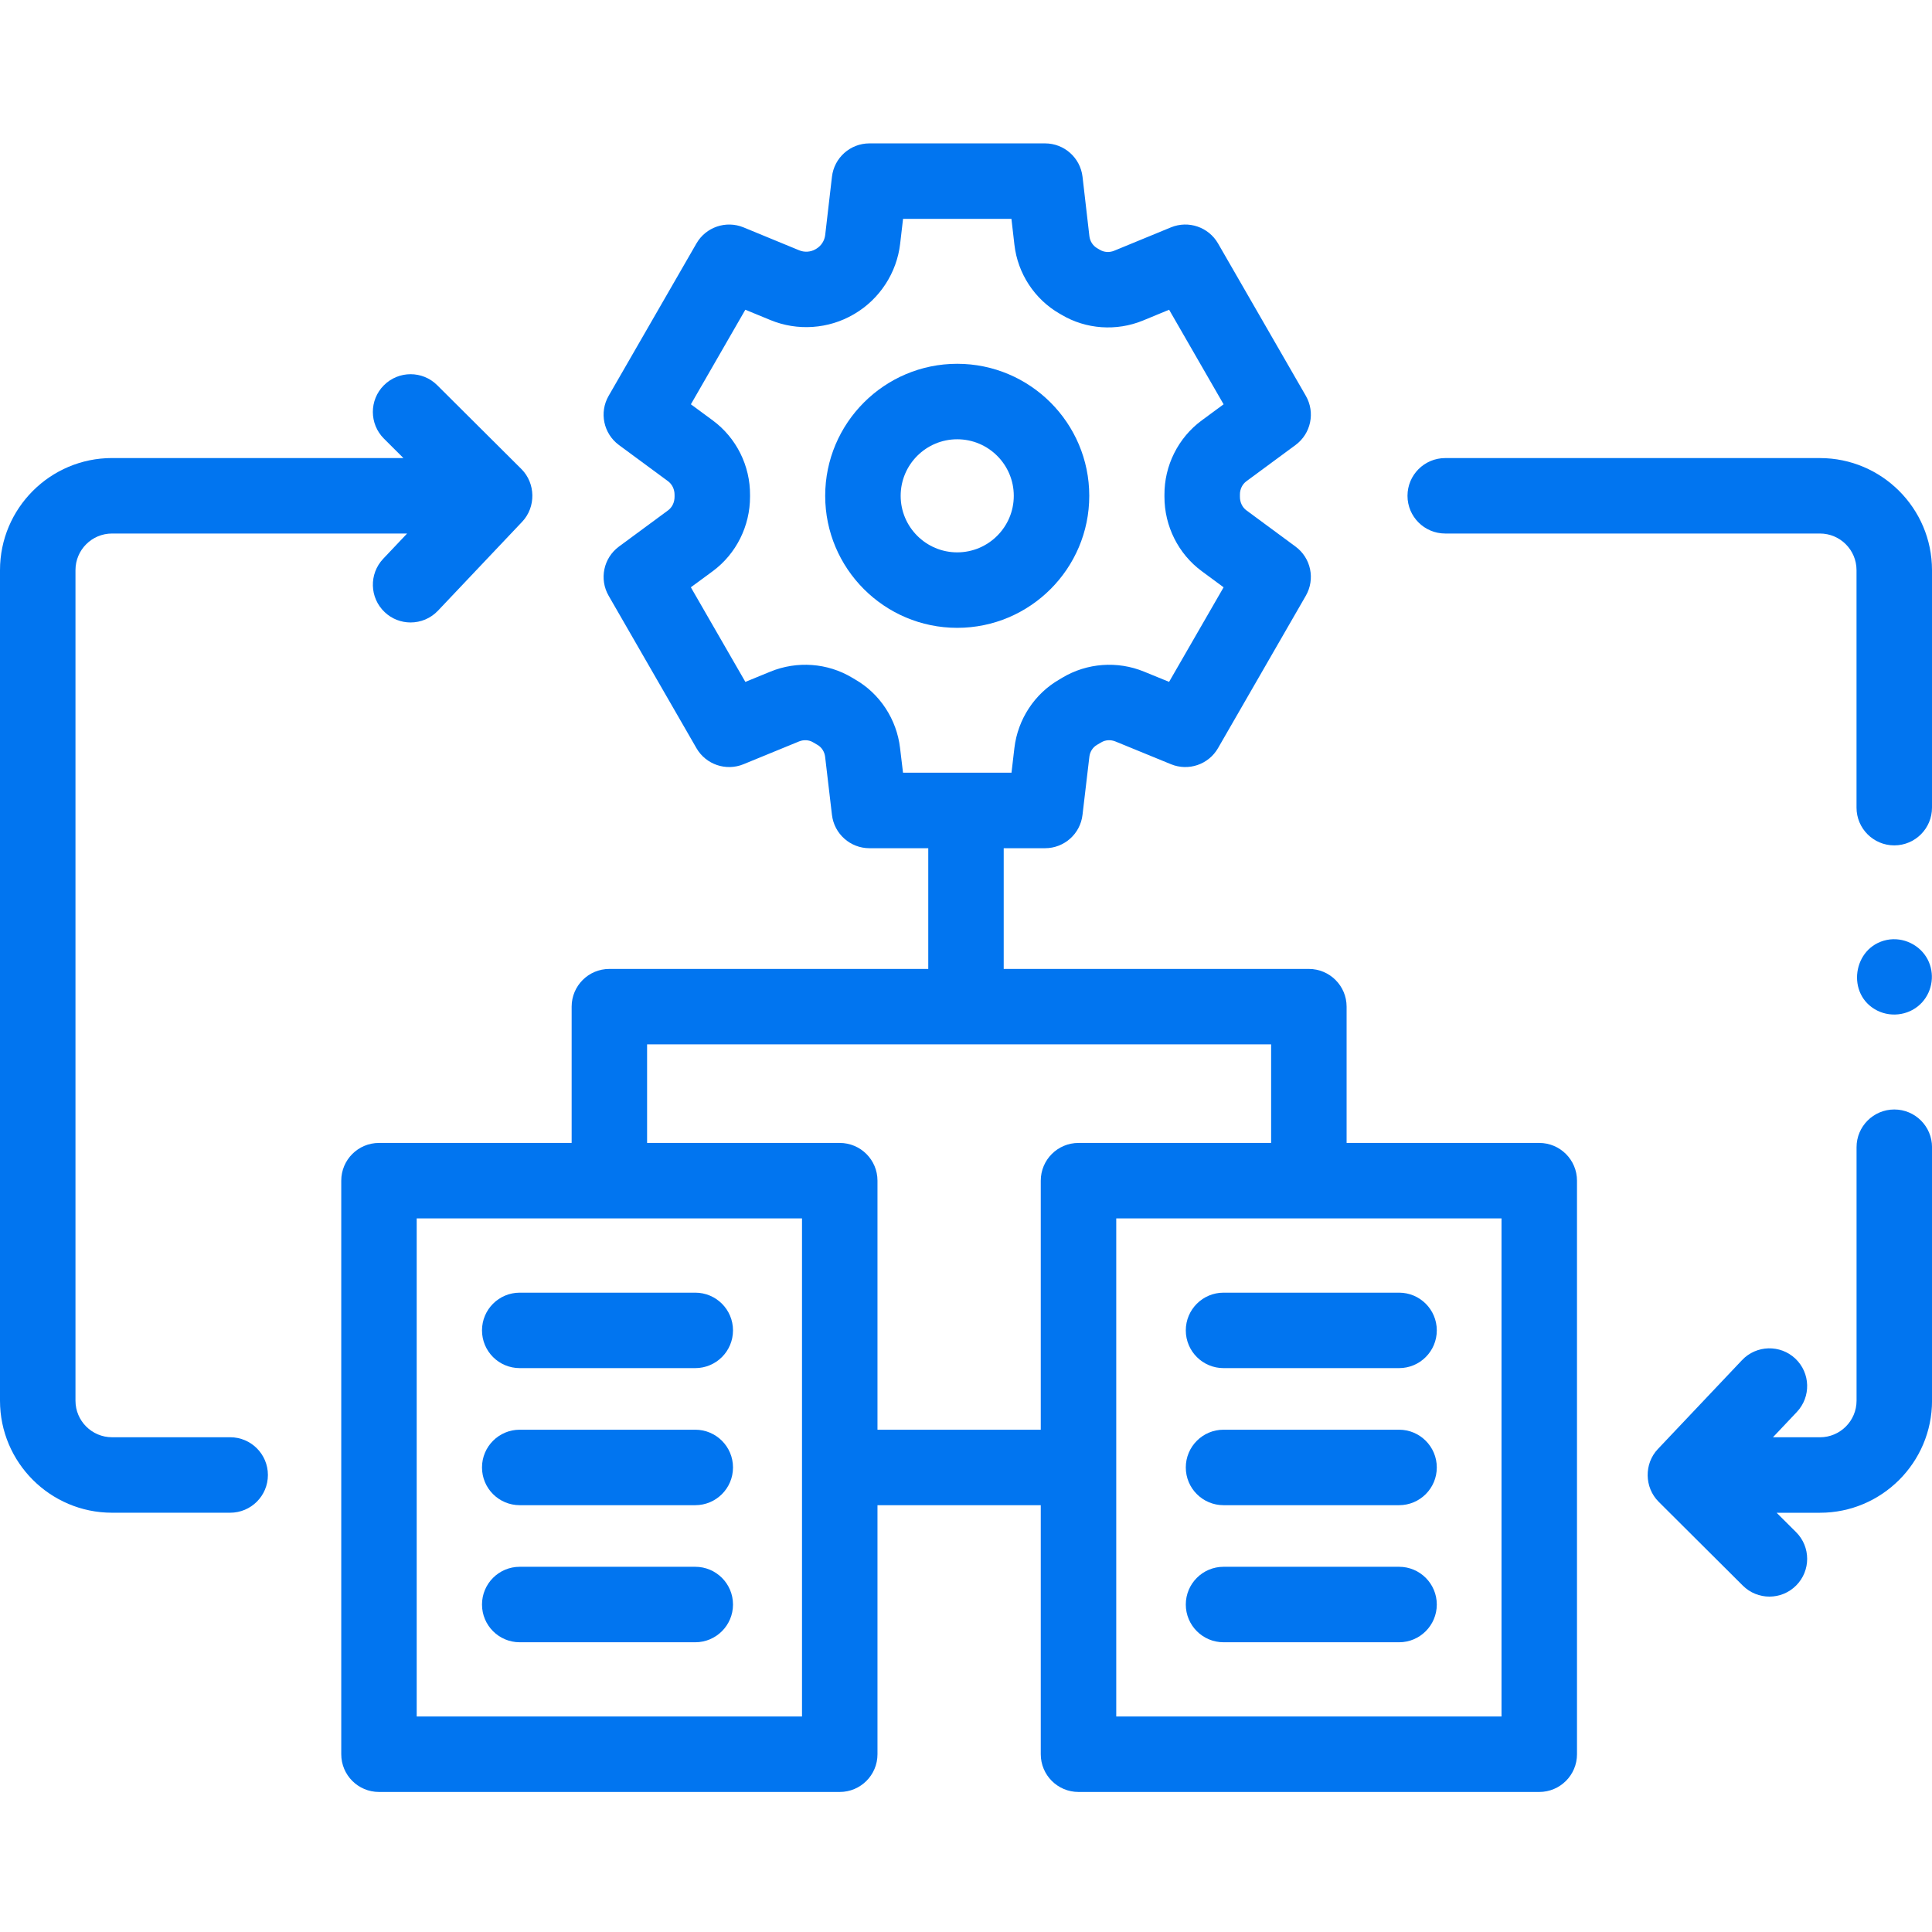
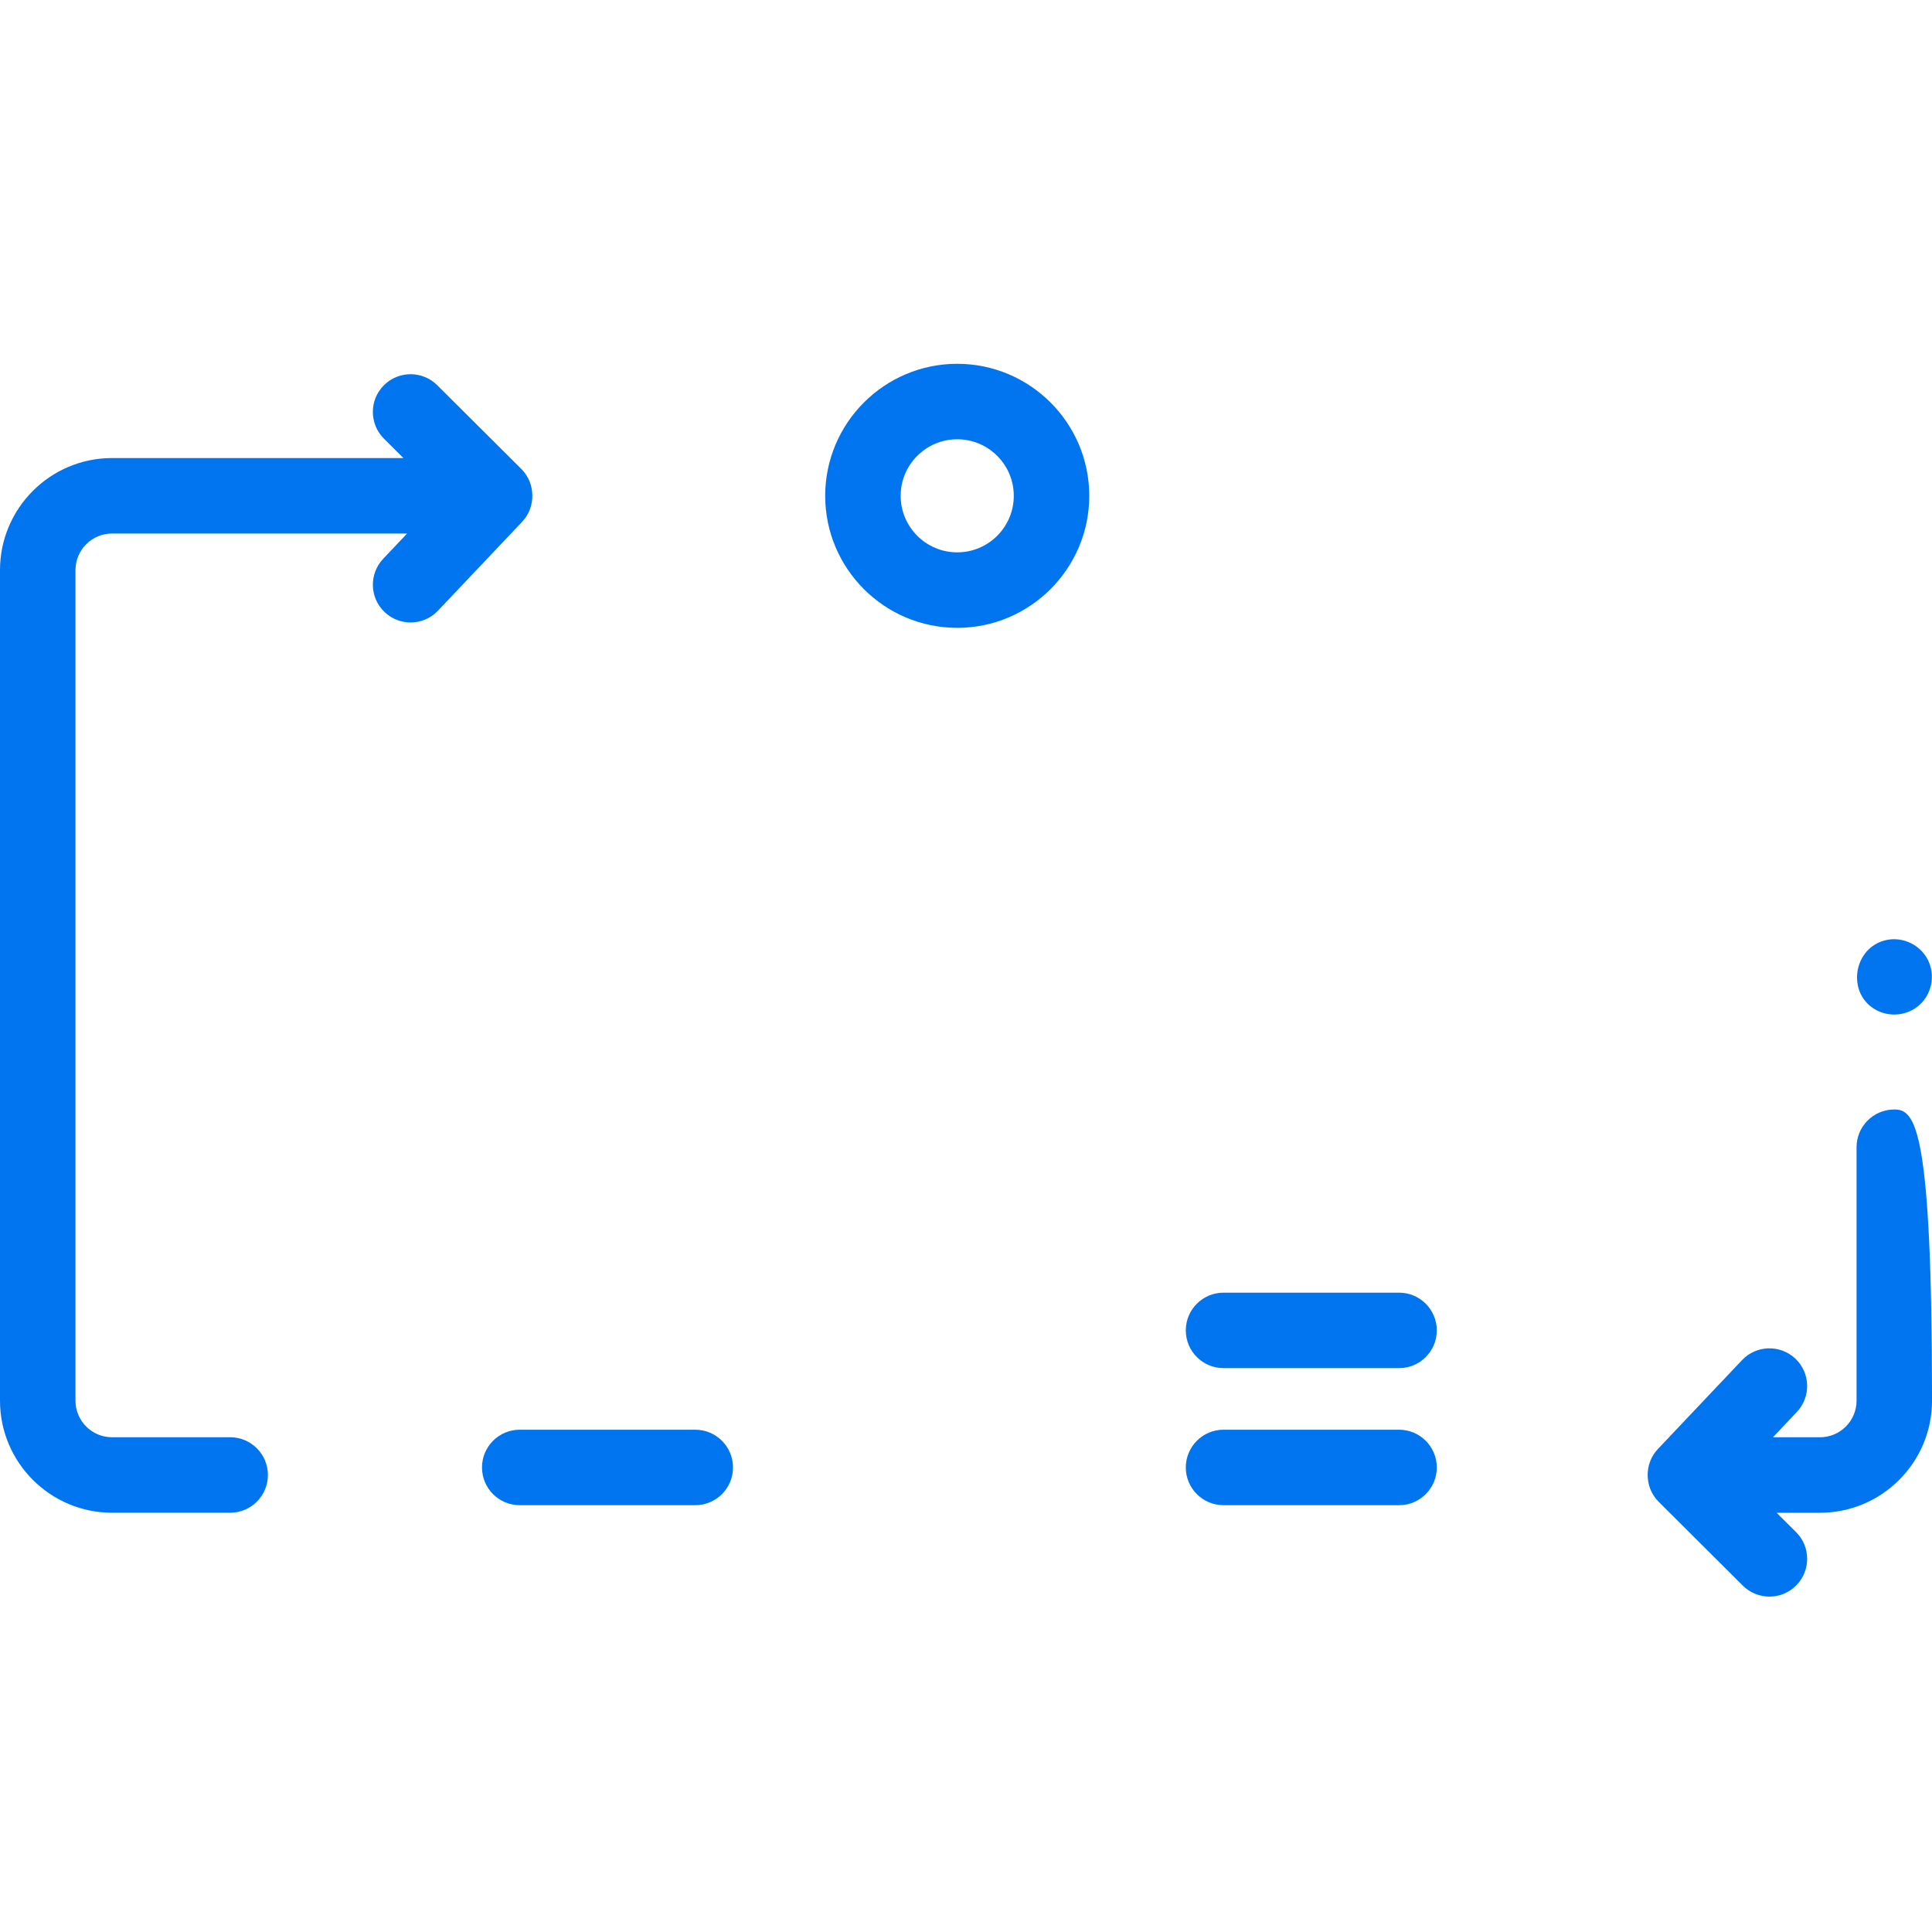
<svg xmlns="http://www.w3.org/2000/svg" width="60" height="60" viewBox="0 0 60 60" fill="none">
  <g clip-path="url(#clip0_4762_591)">
-     <path d="M47.803 35.495H41.82V31.262C41.82 30.616 41.295 30.091 40.648 30.091H31.171V26.342H32.455C33.049 26.342 33.549 25.897 33.618 25.307L33.831 23.503C33.849 23.346 33.937 23.208 34.07 23.131C34.116 23.105 34.161 23.079 34.202 23.054C34.33 22.977 34.494 22.967 34.641 23.027L36.367 23.734C36.91 23.956 37.533 23.743 37.826 23.235L40.553 18.502C40.851 17.985 40.714 17.328 40.233 16.974L38.712 15.852C38.581 15.756 38.507 15.601 38.507 15.429C38.507 15.428 38.507 15.428 38.507 15.427V15.361C38.506 15.192 38.58 15.04 38.711 14.943L40.233 13.821C40.714 13.467 40.851 12.809 40.554 12.293L37.827 7.56C37.533 7.051 36.908 6.838 36.365 7.061L34.601 7.787C34.456 7.847 34.292 7.837 34.161 7.76L34.073 7.708C33.941 7.632 33.851 7.492 33.832 7.335L33.619 5.49C33.55 4.899 33.05 4.453 32.455 4.453H27.001C26.406 4.453 25.905 4.899 25.837 5.49L25.627 7.3C25.606 7.478 25.502 7.638 25.346 7.729C25.339 7.733 25.331 7.738 25.324 7.742C25.172 7.829 24.984 7.841 24.821 7.774L23.09 7.061C22.547 6.839 21.922 7.051 21.629 7.56L18.902 12.293C18.604 12.809 18.742 13.467 19.222 13.821L20.744 14.943C20.873 15.039 20.95 15.194 20.949 15.368V15.429C20.949 15.601 20.875 15.756 20.744 15.852L19.222 16.974C18.742 17.328 18.604 17.985 18.902 18.502L21.629 23.235C21.922 23.743 22.546 23.956 23.089 23.734L24.815 23.026C24.961 22.967 25.125 22.977 25.249 23.052C25.294 23.079 25.34 23.105 25.389 23.134C25.518 23.208 25.606 23.346 25.625 23.503L25.837 25.307C25.907 25.897 26.407 26.342 27.001 26.342H28.828V30.091H18.924C18.277 30.091 17.753 30.616 17.753 31.262V35.495H11.77C11.122 35.495 10.598 36.02 10.598 36.667V54.479C10.598 55.127 11.122 55.651 11.77 55.651H26.079C26.726 55.651 27.251 55.127 27.251 54.479V46.745H32.322V54.479C32.322 55.127 32.846 55.651 33.494 55.651H47.803C48.45 55.651 48.975 55.127 48.975 54.479V36.667C48.975 36.02 48.45 35.495 47.803 35.495ZM27.952 23.23C27.848 22.339 27.326 21.544 26.561 21.104C26.527 21.085 26.494 21.065 26.458 21.043C25.699 20.588 24.753 20.519 23.926 20.858L23.148 21.177L21.455 18.239L22.136 17.738C22.862 17.202 23.294 16.338 23.293 15.427V15.377C23.3 14.463 22.867 13.596 22.135 13.056L21.456 12.556L23.147 9.619L23.927 9.94C24.764 10.286 25.731 10.22 26.513 9.762C26.52 9.758 26.526 9.754 26.533 9.75C26.534 9.749 26.536 9.749 26.537 9.748C27.321 9.286 27.851 8.472 27.955 7.569L28.045 6.797H31.411L31.504 7.604C31.607 8.495 32.13 9.293 32.902 9.738L32.968 9.776C33.727 10.227 34.672 10.293 35.495 9.955L36.308 9.619L38 12.556L37.321 13.056C36.59 13.594 36.157 14.461 36.163 15.368V15.425C36.161 16.337 36.594 17.202 37.321 17.738L38 18.239L36.307 21.176L35.529 20.858C34.704 20.519 33.758 20.588 32.994 21.045C32.961 21.065 32.928 21.085 32.899 21.102C32.13 21.543 31.608 22.339 31.503 23.229L31.413 23.997H28.044L27.952 23.23ZM24.907 53.307H12.941V37.839H24.907V53.307ZM27.251 44.401V36.667C27.251 36.02 26.726 35.495 26.079 35.495H20.096V32.434H39.476V35.495H33.494C32.846 35.495 32.322 36.02 32.322 36.667V44.401H27.251ZM46.631 53.307H34.666V37.839H46.631V53.307Z" fill="#0175F0" />
    <path d="M33.828 15.398C33.828 13.137 31.988 11.298 29.727 11.298C27.466 11.298 25.627 13.137 25.627 15.398C25.627 17.659 27.466 19.498 29.727 19.498C31.988 19.498 33.828 17.659 33.828 15.398ZM29.727 17.154C28.759 17.154 27.971 16.367 27.971 15.398C27.971 14.429 28.759 13.642 29.727 13.642C30.696 13.642 31.484 14.429 31.484 15.398C31.484 16.367 30.696 17.154 29.727 17.154Z" fill="#0175F0" />
    <path d="M7.148 44.635H3.479C2.853 44.635 2.344 44.126 2.344 43.5V17.705C2.344 17.078 2.853 16.569 3.479 16.569H12.643L11.9 17.354C11.456 17.824 11.476 18.565 11.946 19.01C12.172 19.225 12.462 19.331 12.751 19.331C13.062 19.331 13.372 19.208 13.602 18.965L16.217 16.203C16.649 15.746 16.635 15.009 16.193 14.567L13.578 11.963C13.12 11.506 12.378 11.508 11.921 11.966C11.464 12.424 11.466 13.166 11.924 13.623L12.528 14.225H3.479C1.561 14.225 0 15.786 0 17.705V43.5C0 45.418 1.561 46.979 3.479 46.979H7.148C7.796 46.979 8.32 46.455 8.32 45.807C8.32 45.16 7.796 44.635 7.148 44.635Z" fill="#0175F0" />
-     <path d="M58.829 34.456C58.182 34.456 57.657 34.981 57.657 35.628V43.5C57.657 44.126 57.148 44.636 56.521 44.636H55.06L55.802 43.851C56.247 43.381 56.227 42.639 55.757 42.194C55.287 41.75 54.545 41.77 54.1 42.24L51.486 45.002C51.054 45.458 51.067 46.195 51.51 46.638L54.124 49.242C54.353 49.47 54.652 49.584 54.951 49.584C55.252 49.584 55.552 49.469 55.781 49.239C56.238 48.781 56.237 48.039 55.779 47.582L55.174 46.98H56.521C58.44 46.98 60.001 45.419 60.001 43.5V35.628C60.001 34.981 59.476 34.456 58.829 34.456Z" fill="#0175F0" />
-     <path d="M56.52 14.226H44.883C44.236 14.226 43.711 14.75 43.711 15.398C43.711 16.045 44.236 16.569 44.883 16.569H56.52C57.147 16.569 57.656 17.079 57.656 17.705V25.082C57.656 25.729 58.181 26.254 58.828 26.254C59.475 26.254 60 25.729 60 25.082V17.705C60 15.787 58.439 14.226 56.52 14.226Z" fill="#0175F0" />
-     <path d="M21.592 40.145H16.141C15.493 40.145 14.969 40.669 14.969 41.316C14.969 41.964 15.493 42.488 16.141 42.488H21.592C22.239 42.488 22.764 41.964 22.764 41.316C22.764 40.669 22.239 40.145 21.592 40.145Z" fill="#0175F0" />
+     <path d="M58.829 34.456C58.182 34.456 57.657 34.981 57.657 35.628V43.5C57.657 44.126 57.148 44.636 56.521 44.636H55.06L55.802 43.851C56.247 43.381 56.227 42.639 55.757 42.194C55.287 41.75 54.545 41.77 54.1 42.24L51.486 45.002C51.054 45.458 51.067 46.195 51.51 46.638L54.124 49.242C54.353 49.47 54.652 49.584 54.951 49.584C55.252 49.584 55.552 49.469 55.781 49.239C56.238 48.781 56.237 48.039 55.779 47.582L55.174 46.98H56.521C58.44 46.98 60.001 45.419 60.001 43.5C60.001 34.981 59.476 34.456 58.829 34.456Z" fill="#0175F0" />
    <path d="M21.592 44.401H16.141C15.493 44.401 14.969 44.926 14.969 45.573C14.969 46.221 15.493 46.745 16.141 46.745H21.592C22.239 46.745 22.764 46.221 22.764 45.573C22.764 44.926 22.239 44.401 21.592 44.401Z" fill="#0175F0" />
-     <path d="M21.592 48.658H16.141C15.493 48.658 14.969 49.183 14.969 49.83C14.969 50.477 15.493 51.002 16.141 51.002H21.592C22.239 51.002 22.764 50.477 22.764 49.83C22.764 49.183 22.239 48.658 21.592 48.658Z" fill="#0175F0" />
    <path d="M36.826 41.316C36.826 41.964 37.351 42.488 37.998 42.488H43.45C44.096 42.488 44.621 41.964 44.621 41.316C44.621 40.669 44.096 40.145 43.45 40.145H37.998C37.351 40.145 36.826 40.669 36.826 41.316Z" fill="#0175F0" />
    <path d="M43.45 44.401H37.998C37.351 44.401 36.826 44.926 36.826 45.573C36.826 46.221 37.351 46.745 37.998 46.745H43.45C44.096 46.745 44.621 46.221 44.621 45.573C44.621 44.926 44.096 44.401 43.45 44.401Z" fill="#0175F0" />
-     <path d="M43.45 48.658H37.998C37.351 48.658 36.826 49.183 36.826 49.83C36.826 50.477 37.351 51.002 37.998 51.002H43.45C44.096 51.002 44.621 50.477 44.621 49.83C44.621 49.183 44.096 48.658 43.45 48.658Z" fill="#0175F0" />
    <path d="M58.599 29.19C57.535 29.406 57.322 30.895 58.301 31.385C58.766 31.617 59.347 31.514 59.696 31.125C60.021 30.764 60.09 30.229 59.866 29.798C59.63 29.343 59.102 29.089 58.599 29.19Z" fill="#0175F0" />
  </g>
  <defs>
    <clipPath id="clip0_4762_591">
      <rect width="60" height="60" fill="white" />
    </clipPath>
  </defs>
</svg>